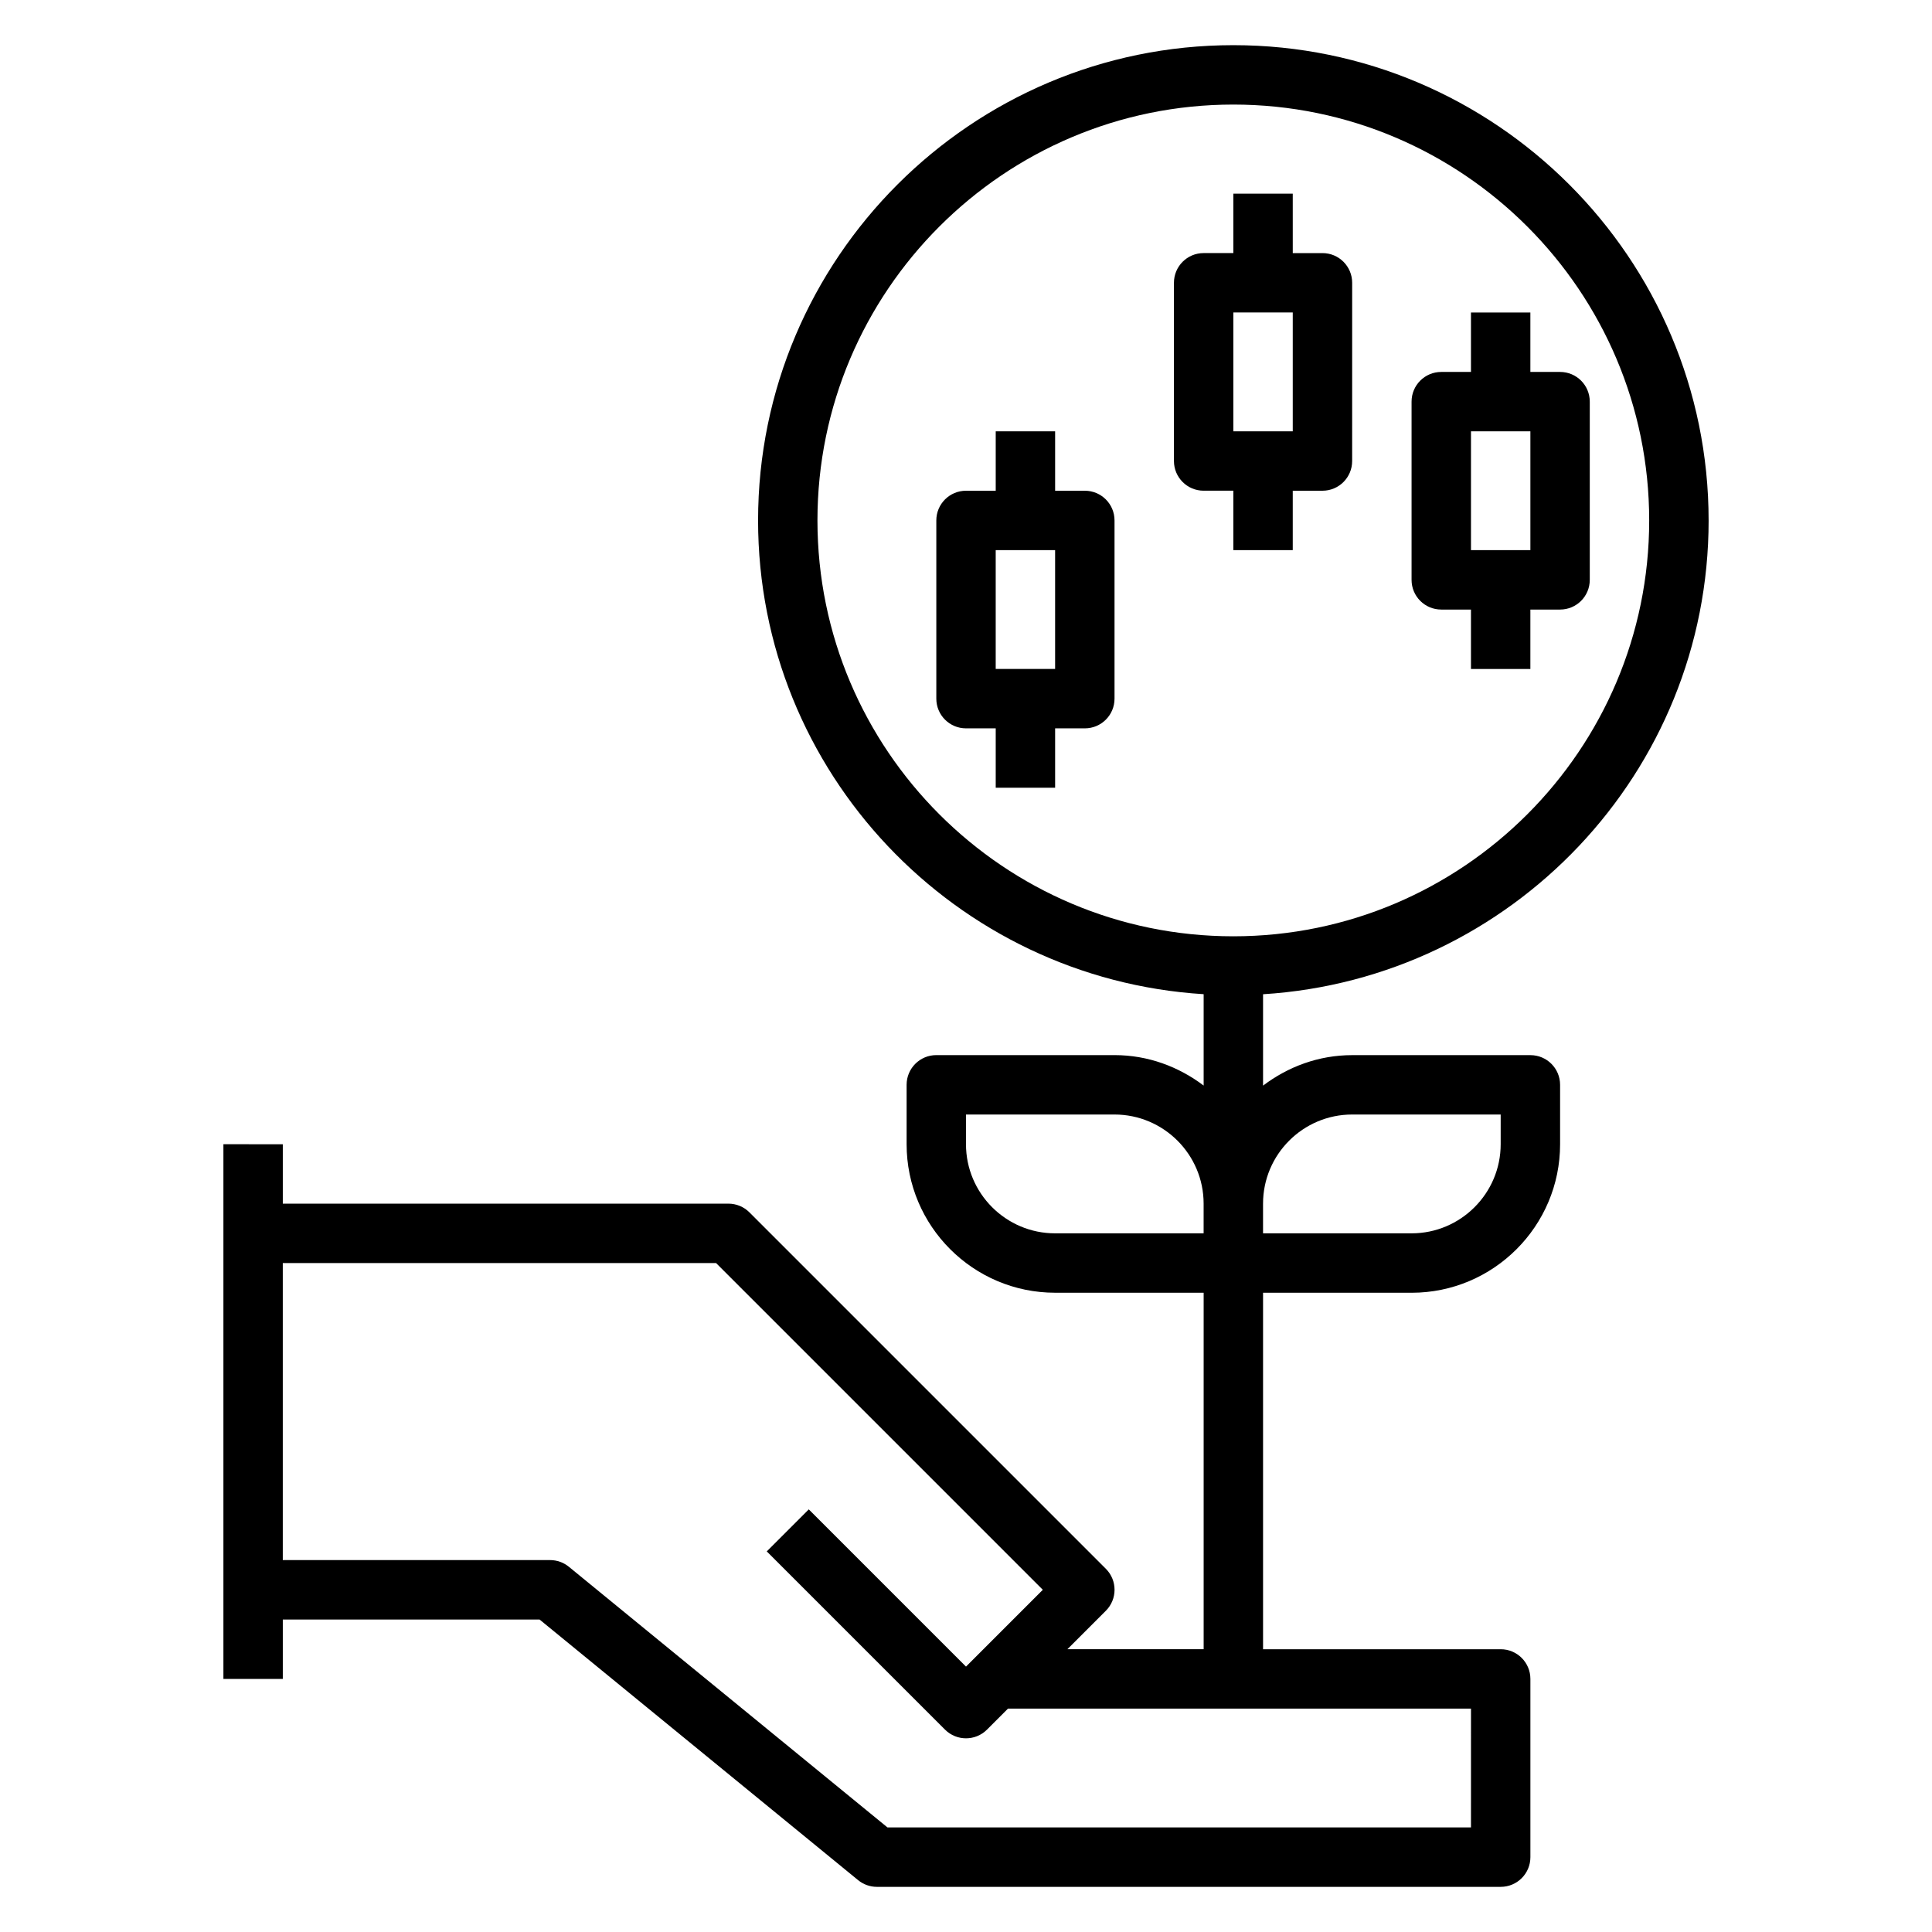
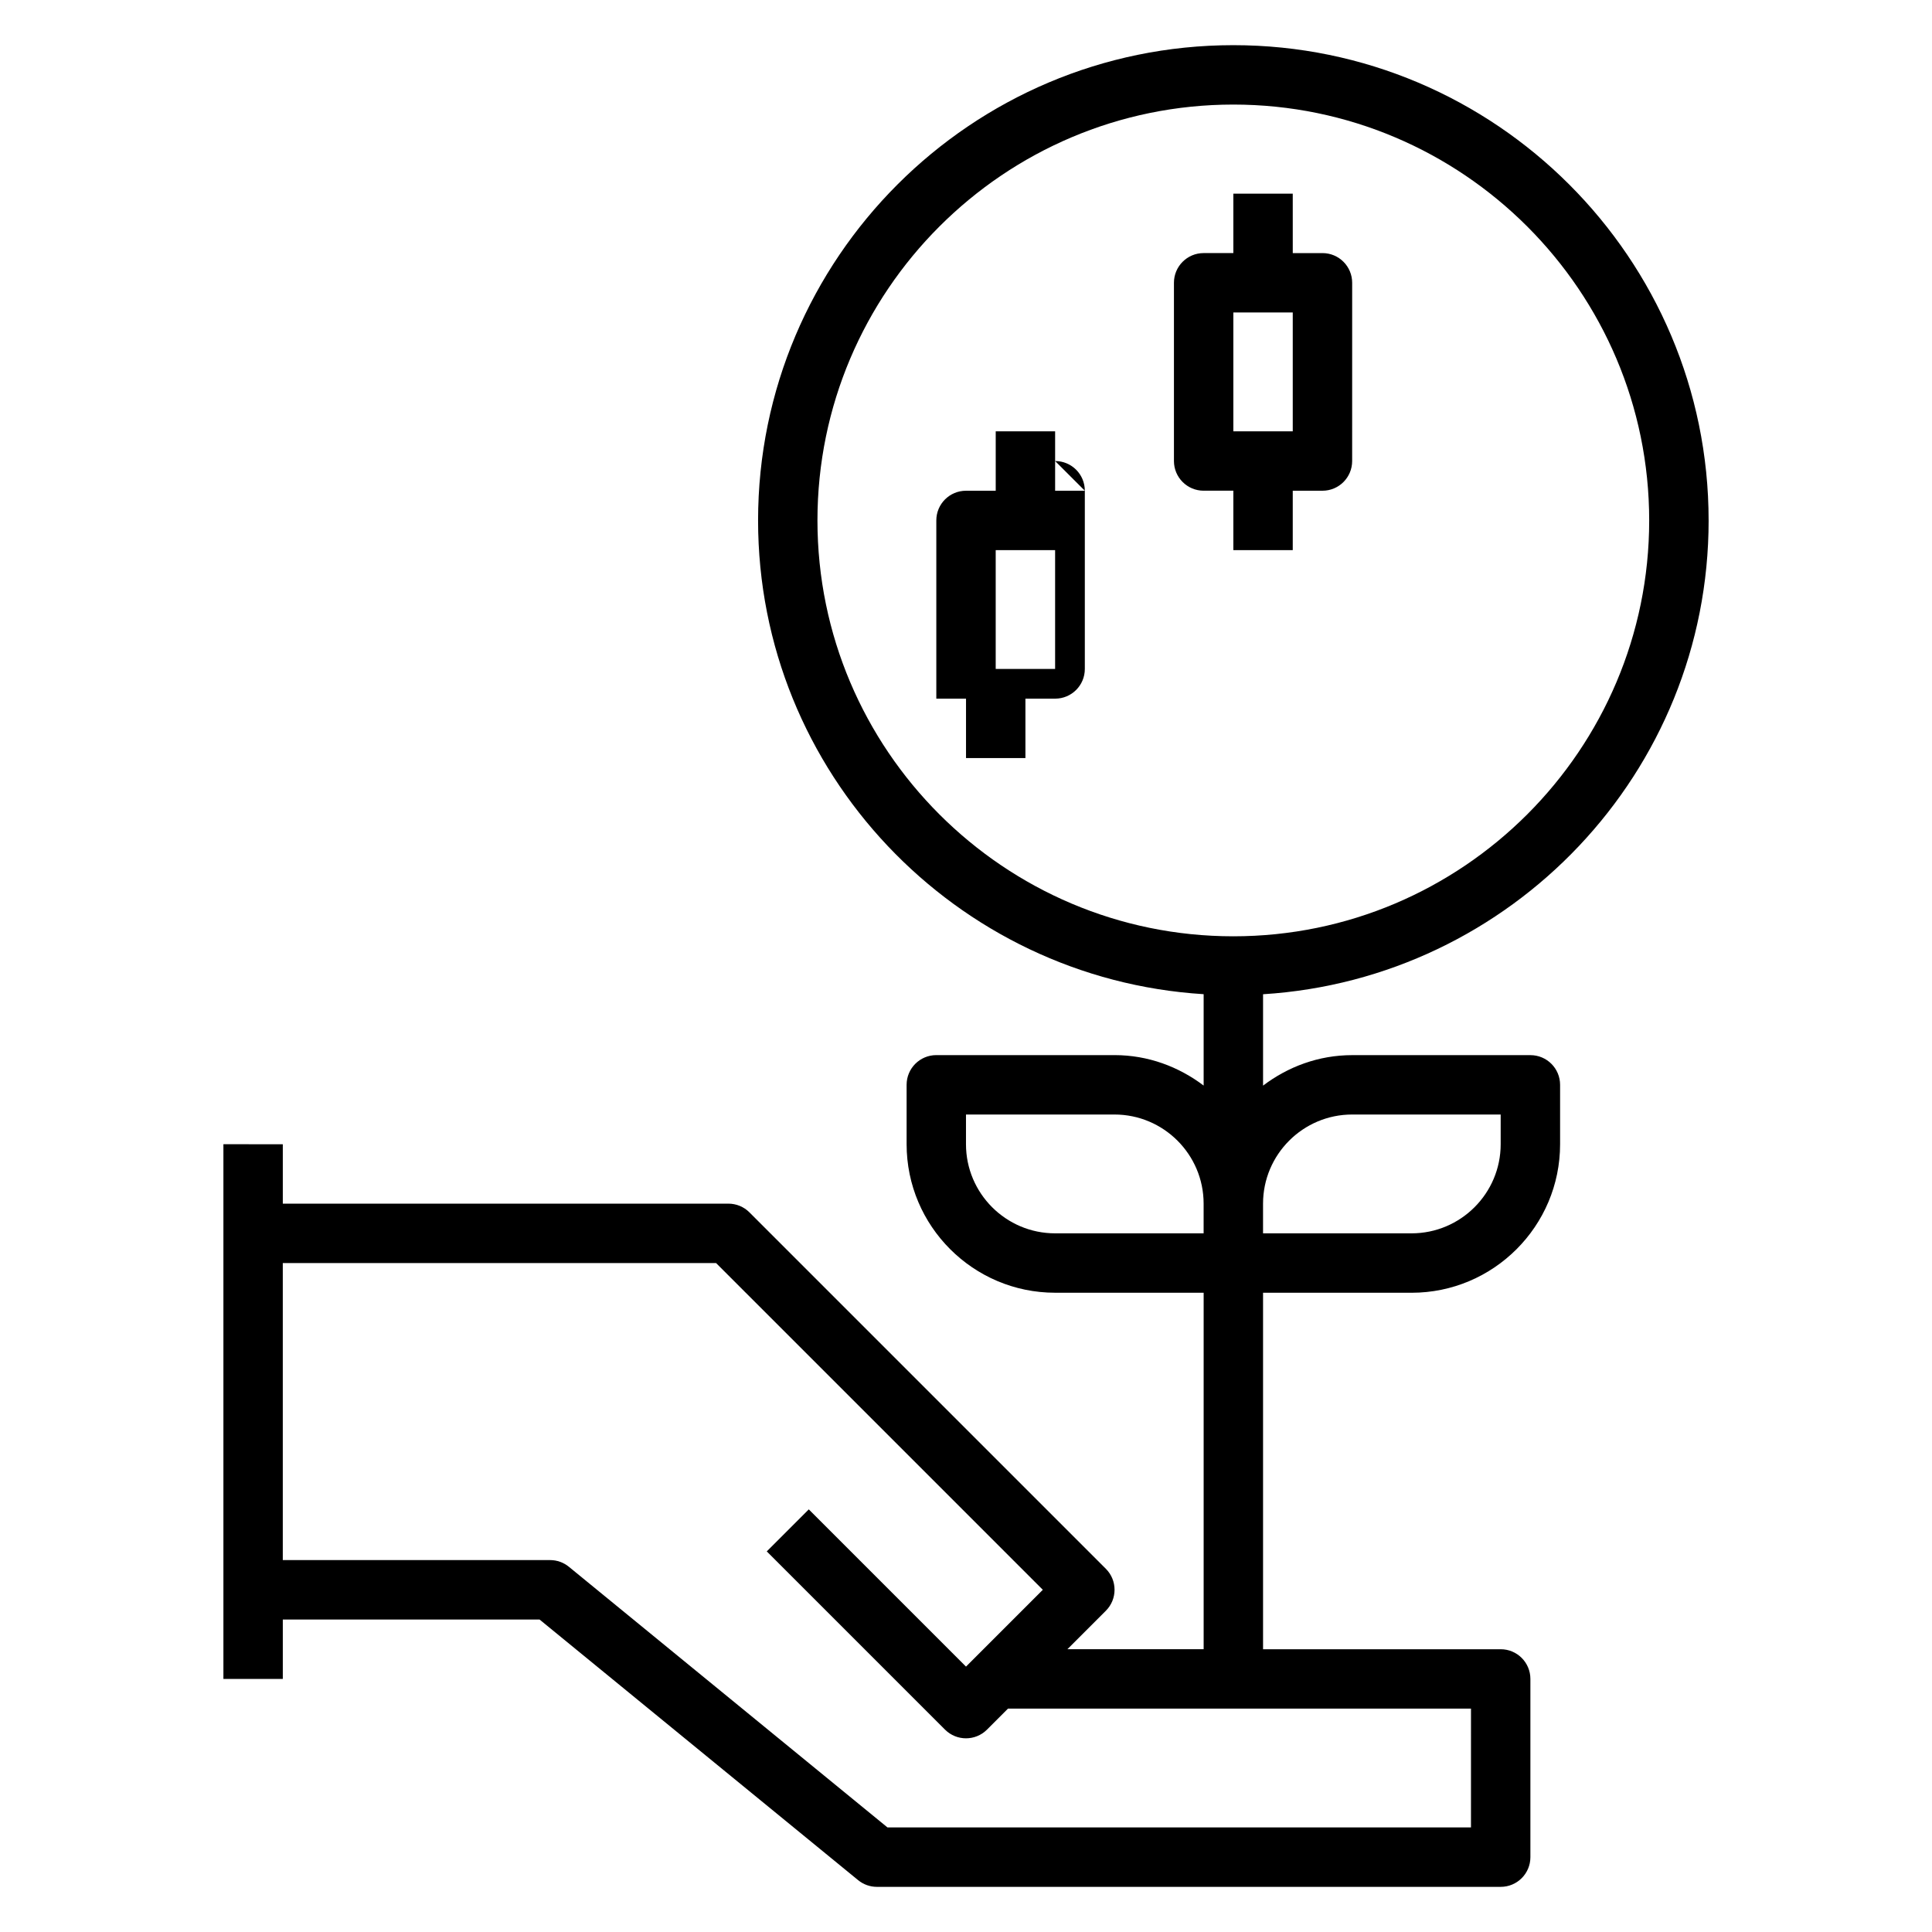
<svg xmlns="http://www.w3.org/2000/svg" fill="#000000" width="800px" height="800px" version="1.1" viewBox="144 144 512 512">
  <g>
    <path d="m596.8 281.92c0-69.445-56.504-125.95-125.95-125.95-69.449 0-125.95 56.508-125.95 125.95 0 66.793 52.301 121.46 118.08 125.55v24.215c-6.598-4.992-14.723-8.07-23.617-8.07h-47.23c-4.352 0-7.871 3.519-7.871 7.871v15.742c0 21.703 17.656 39.359 39.359 39.359h39.359v94.465h-36.102l10.18-10.18c3.078-3.078 3.078-8.055 0-11.133l-94.465-94.465c-1.473-1.473-3.473-2.297-5.566-2.297h-118.08v-15.742l-15.742-0.004v141.7h15.742v-15.742h68.039l84.426 69.07c1.402 1.148 3.164 1.777 4.977 1.777h165.31c4.352 0 7.871-3.519 7.871-7.871v-47.23c0-4.352-3.519-7.871-7.871-7.871h-62.977v-94.469h39.359c21.703 0 39.359-17.656 39.359-39.359v-15.742c0-4.352-3.519-7.871-7.871-7.871h-47.23c-8.895 0-17.02 3.078-23.617 8.078v-24.215c65.777-4.106 118.08-58.77 118.08-125.56zm-62.977 346.37h-154.63l-84.426-69.07c-1.402-1.148-3.164-1.781-4.977-1.781h-70.848v-78.719h114.82l86.594 86.594-20.355 20.355-41.668-41.668-11.133 11.133 47.23 47.23c1.539 1.535 3.555 2.309 5.57 2.309s4.031-0.77 5.566-2.305l5.562-5.566h122.7zm-173.19-346.37c0-60.773 49.438-110.21 110.21-110.21 60.773 0 110.21 49.438 110.21 110.21 0 60.773-49.438 110.21-110.21 110.21s-110.21-49.434-110.21-110.21zm39.363 165.31v-7.871h39.359c13.02 0 23.617 10.598 23.617 23.617v7.871h-39.359c-13.023 0-23.617-10.598-23.617-23.617zm102.34-7.871h39.359v7.871c0 13.02-10.598 23.617-23.617 23.617h-39.359v-7.871c0-13.023 10.598-23.617 23.617-23.617z" />
-     <path d="m431.49 274.05h-7.871v-15.742h-15.742v15.742h-7.871c-4.352 0-7.871 3.519-7.871 7.871v47.23c0 4.352 3.519 7.871 7.871 7.871h7.871v15.742h15.742v-15.742h7.871c4.352 0 7.871-3.519 7.871-7.871v-47.23c0-4.352-3.519-7.871-7.871-7.871zm-7.875 47.23h-15.742v-31.488h15.742z" />
-     <path d="m525.95 305.54h7.871v15.742h15.742v-15.742h7.871c4.352 0 7.871-3.519 7.871-7.871v-47.23c0-4.352-3.519-7.871-7.871-7.871h-7.871v-15.742h-15.742v15.742h-7.871c-4.352 0-7.871 3.519-7.871 7.871v47.23c0 4.352 3.519 7.871 7.871 7.871zm7.875-47.234h15.742v31.488h-15.742z" />
+     <path d="m431.49 274.05h-7.871v-15.742h-15.742v15.742h-7.871c-4.352 0-7.871 3.519-7.871 7.871v47.23h7.871v15.742h15.742v-15.742h7.871c4.352 0 7.871-3.519 7.871-7.871v-47.23c0-4.352-3.519-7.871-7.871-7.871zm-7.875 47.23h-15.742v-31.488h15.742z" />
    <path d="m470.85 289.79h15.742v-15.742h7.871c4.352 0 7.871-3.519 7.871-7.871l0.004-47.234c0-4.352-3.519-7.871-7.871-7.871h-7.871l-0.004-15.746h-15.742v15.742h-7.871c-4.352 0-7.871 3.519-7.871 7.871v47.23c0 4.352 3.519 7.871 7.871 7.871h7.871zm0-62.977h15.742v31.488h-15.742z" />
  </g>
</svg>